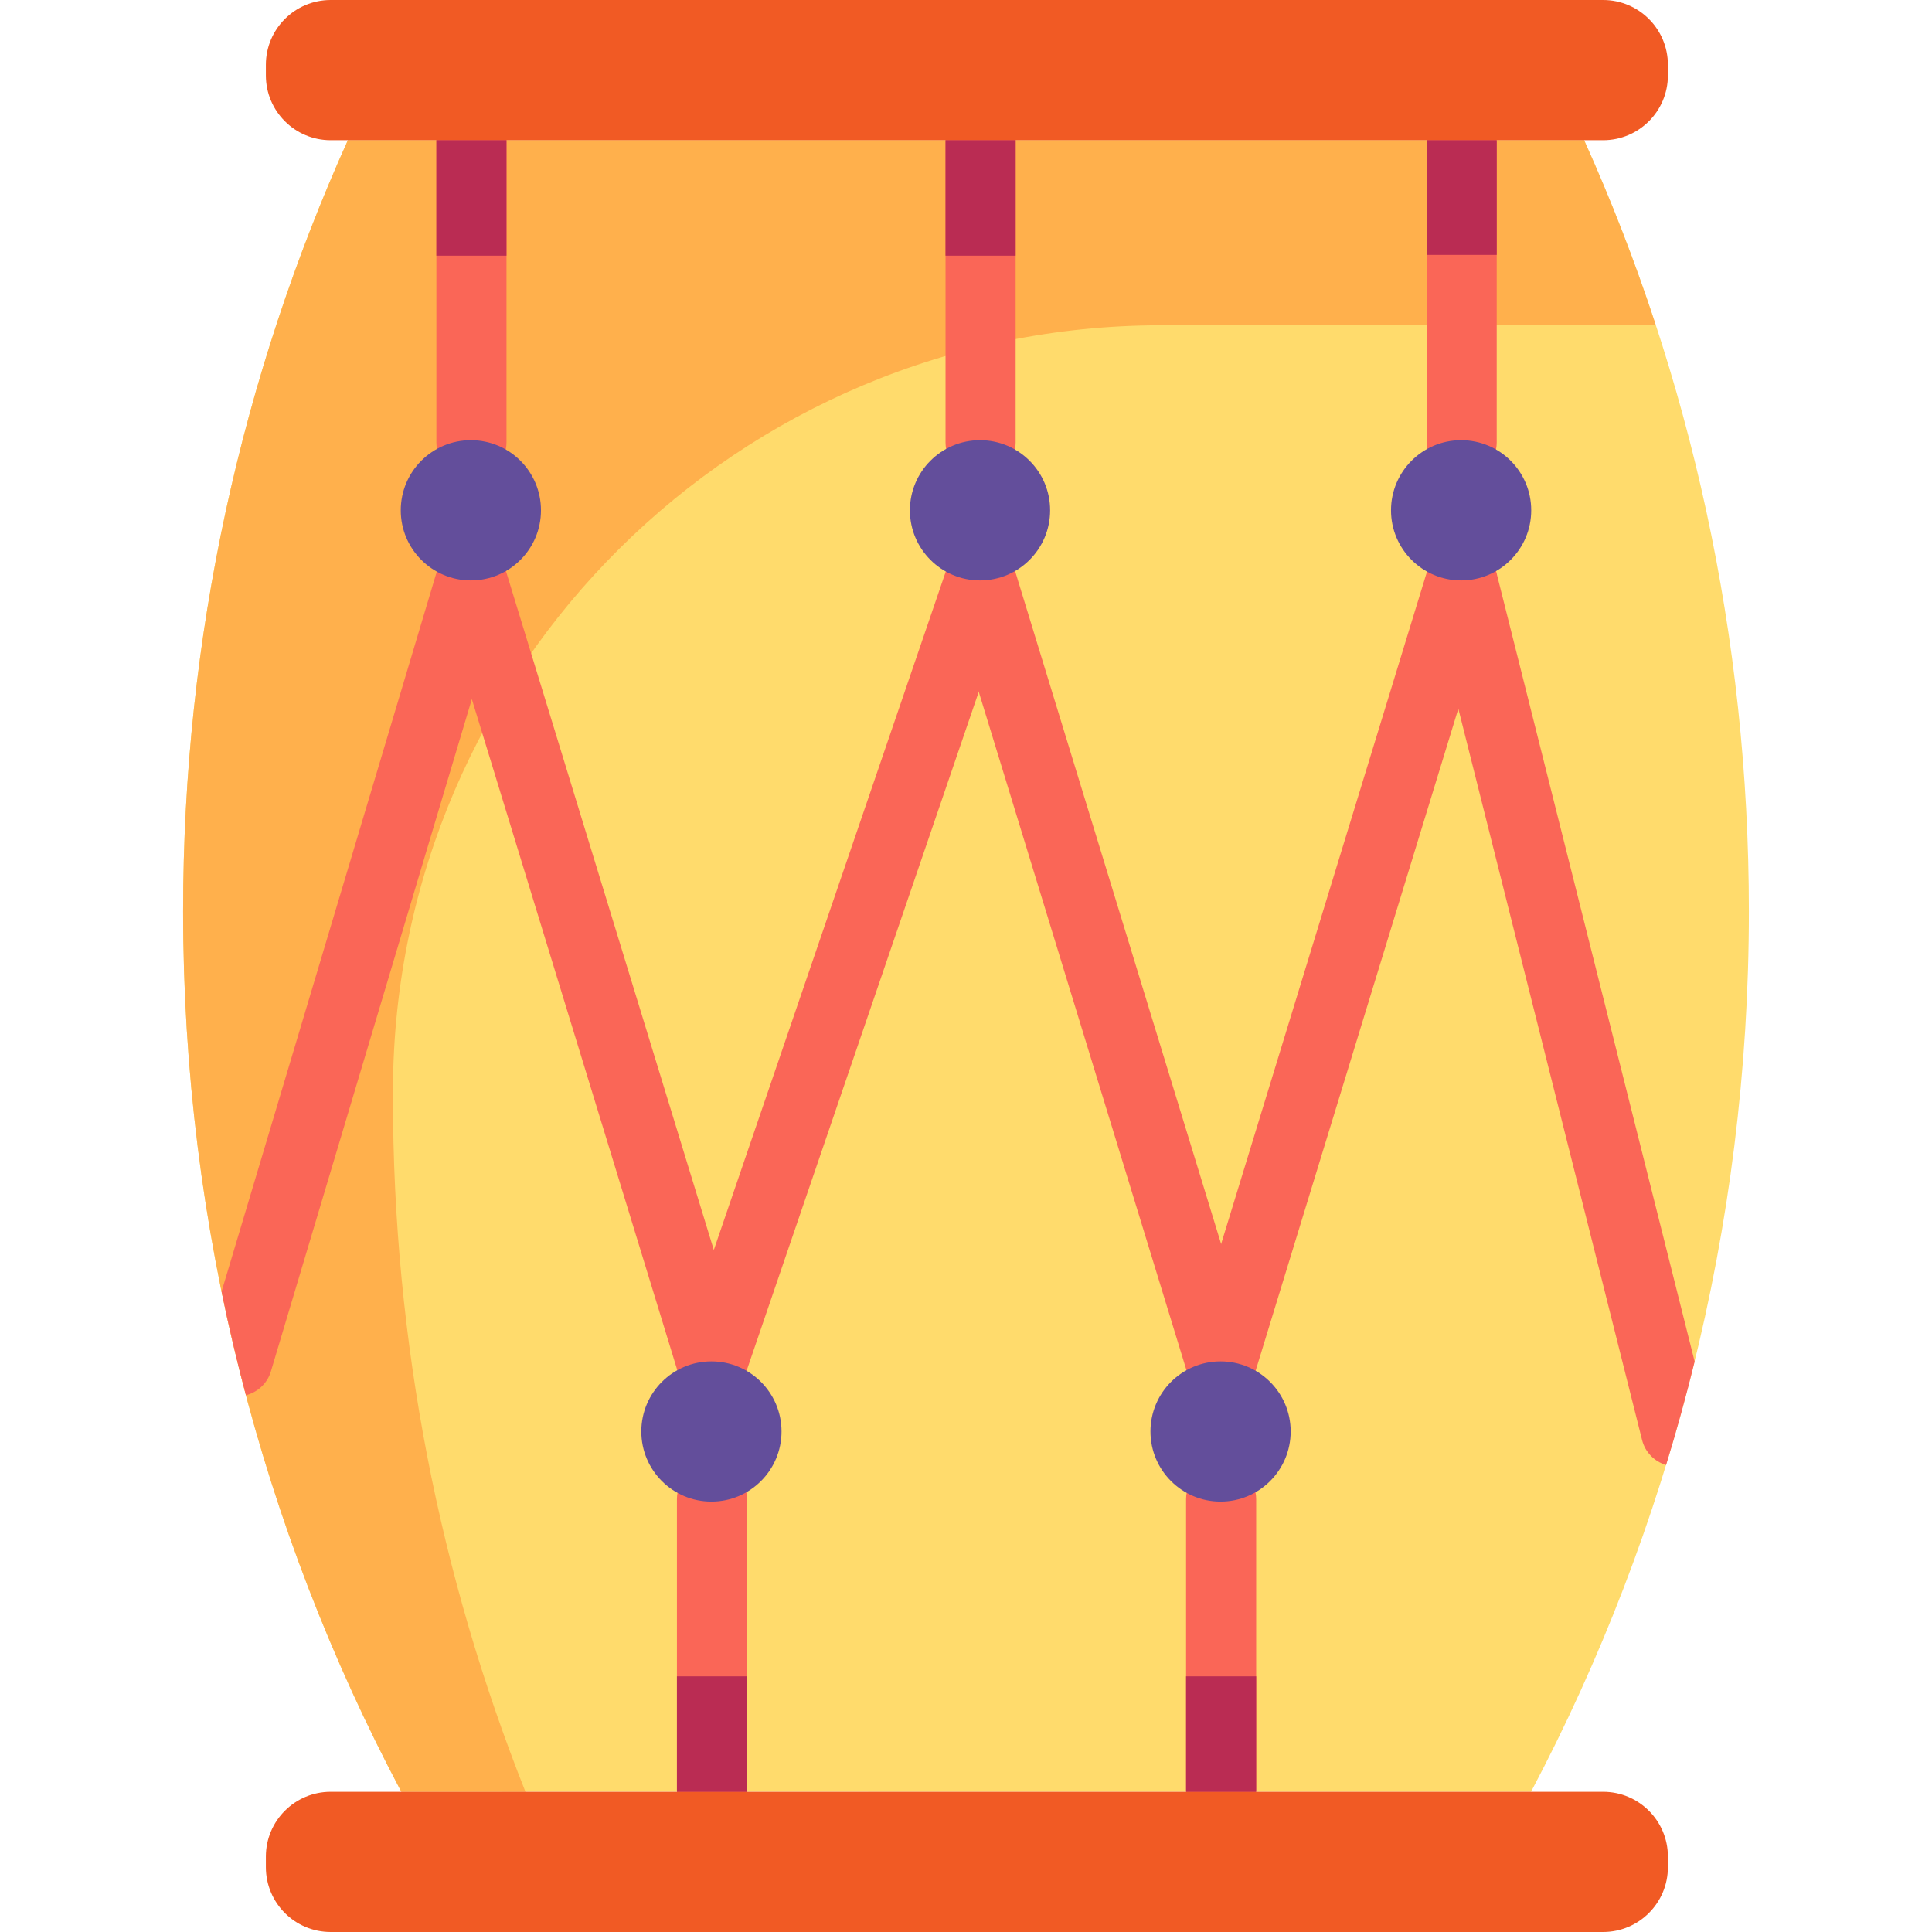
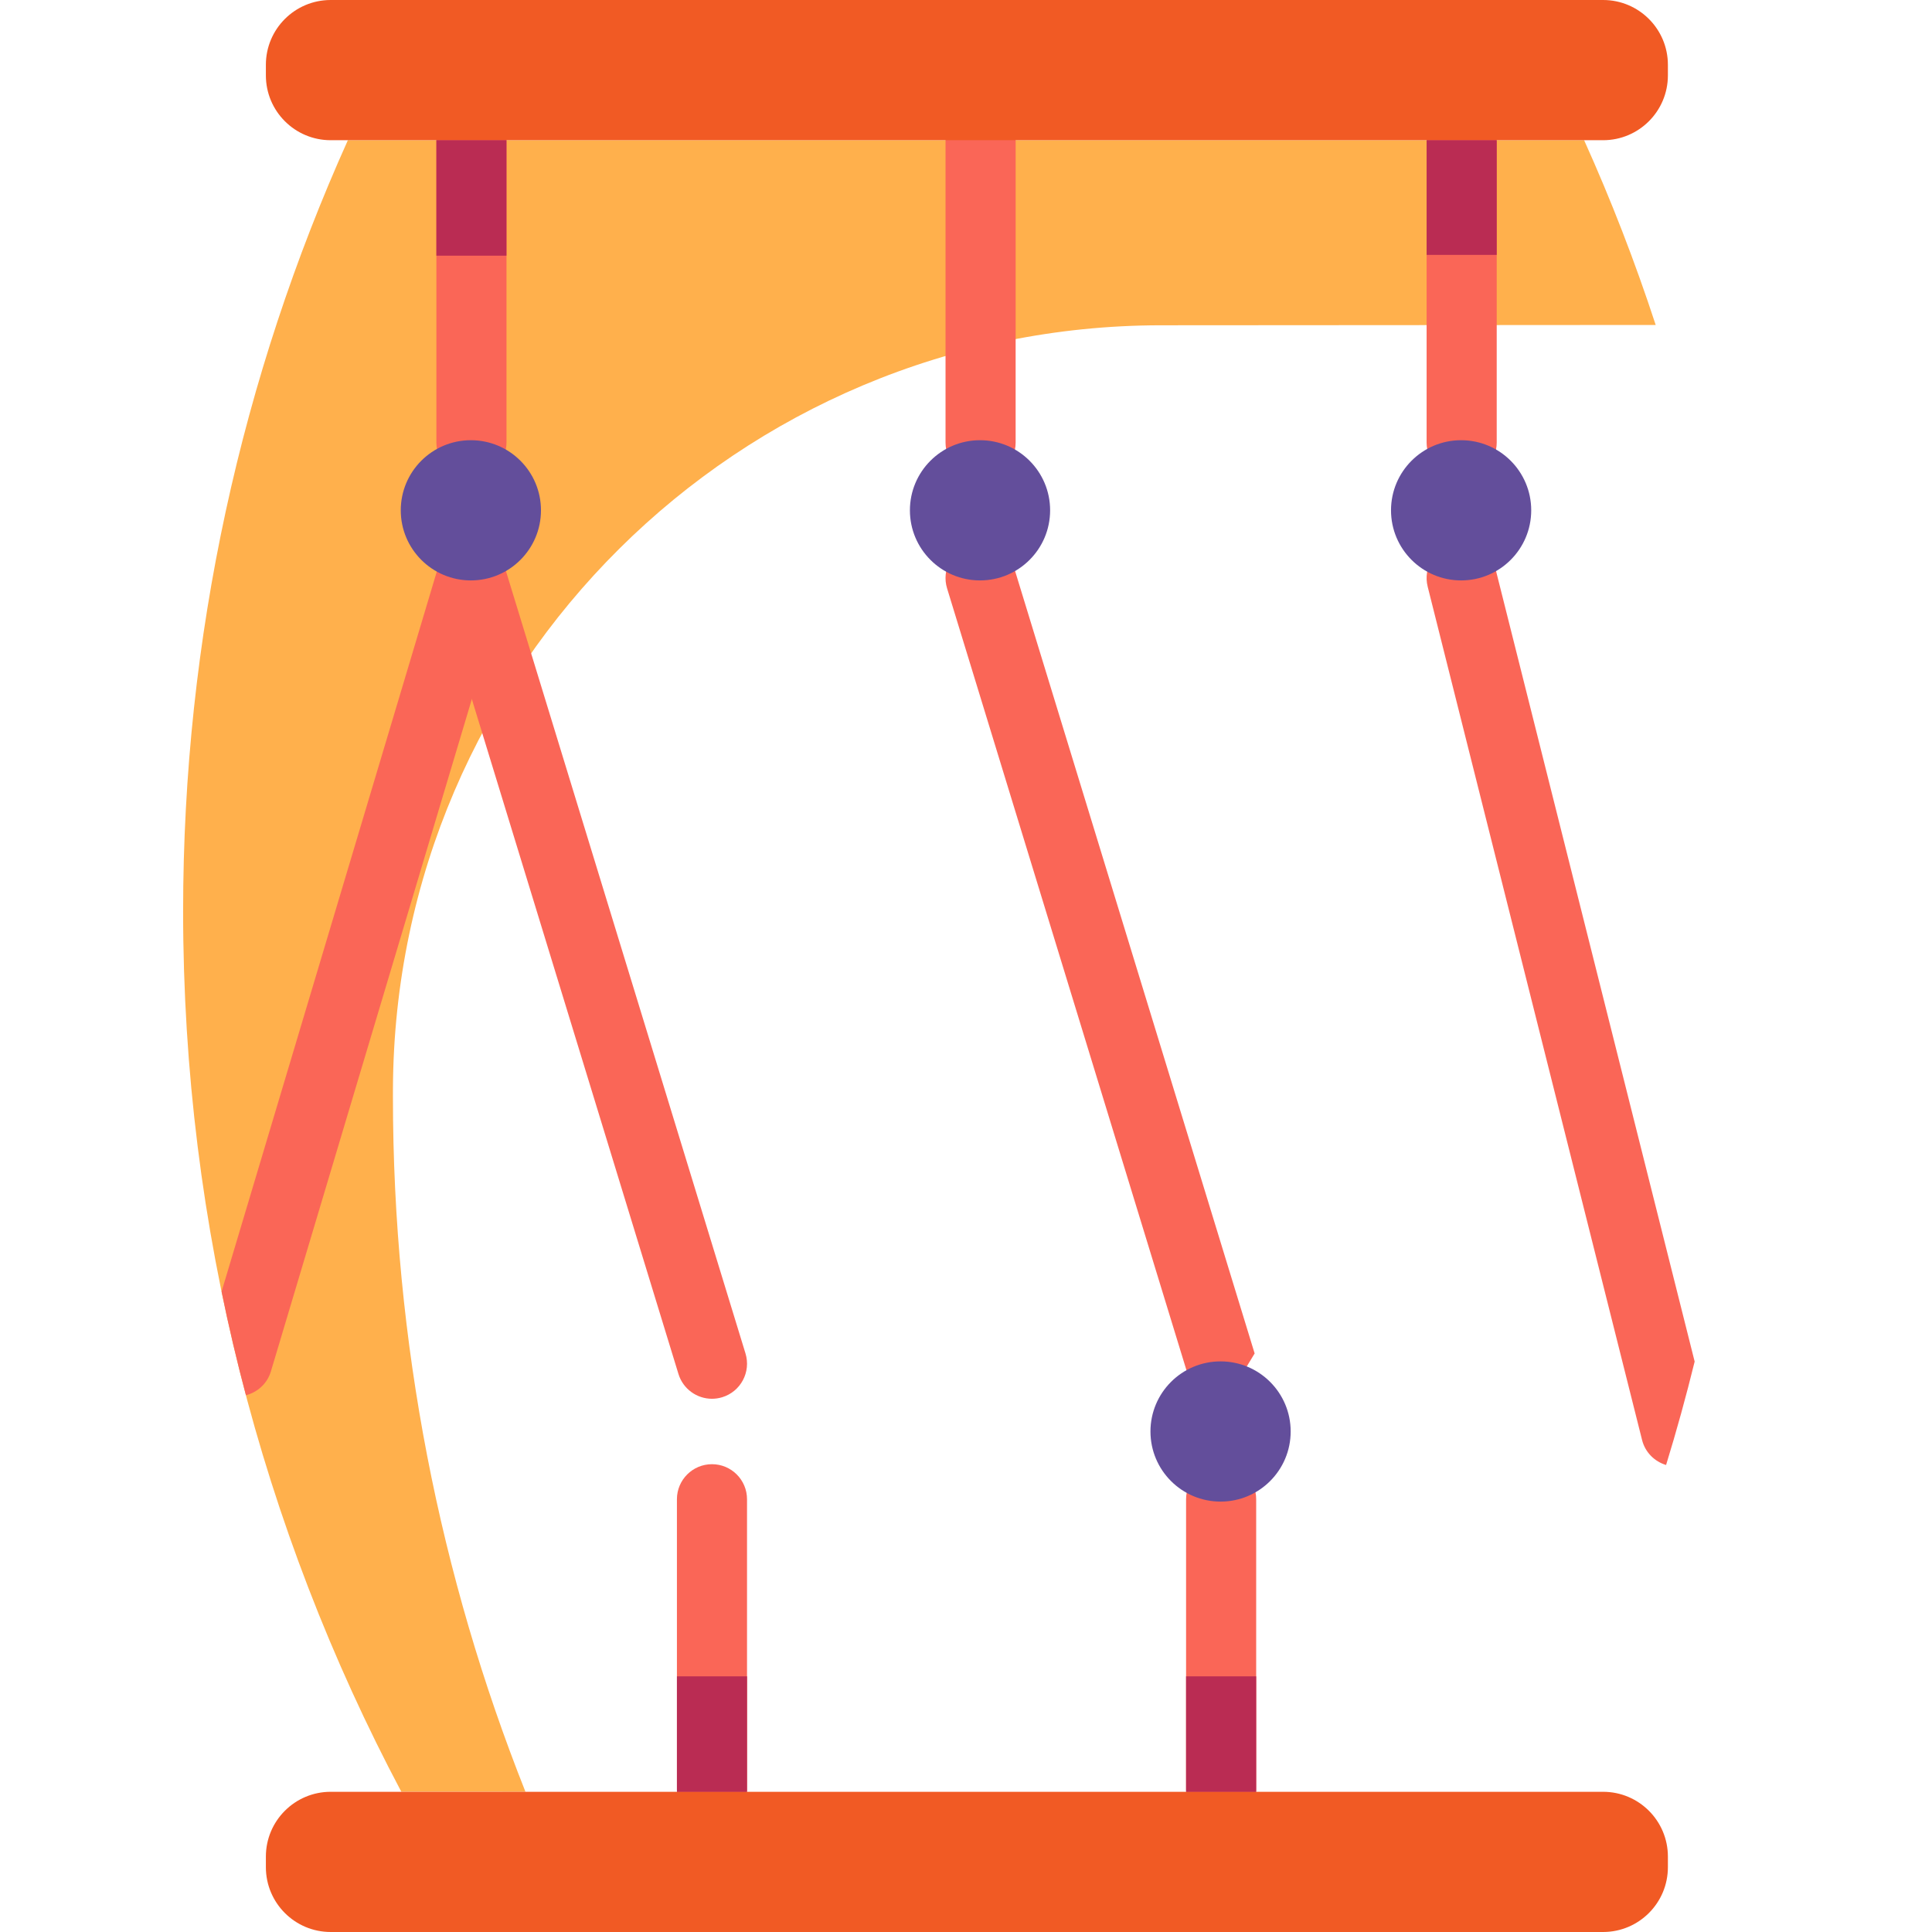
<svg xmlns="http://www.w3.org/2000/svg" version="1.1" id="Layer_1" viewBox="0 0 512 512" xml:space="preserve">
-   <path style="fill:#FFDB6C;" d="M106.358,474.841c-36.918-69.617-57.83-149.024-57.83-233.314c0-72.824,15.608-142.001,43.663-204.37  l327.615,0c28.114,62.423,43.665,131.463,43.665,204.369c0,84.067-20.997,163.832-57.733,233.318L106.358,474.841z" />
  <path style="fill:#FFB04C;" d="M104.131,290.675c0-0.728,0.001-1.457,0.005-2.184C104.615,176.6,195.773,86.274,307.665,86.203  l131.112-0.084c-5.505-16.801-11.78-33-18.969-48.962L92.191,37.156c-28.055,62.369-43.663,131.548-43.663,204.37  c0,84.29,20.912,163.697,57.83,233.314l32.894,0.004C116.612,417.882,104.131,355.704,104.131,290.675z" />
  <g>
    <path style="fill:#FA6657;" d="M124.936,126.572c-5.131,0-9.289-4.159-9.289-9.289V36.945c0-5.13,4.158-9.289,9.289-9.289   s9.289,4.159,9.289,9.289v80.338C134.225,122.413,130.066,126.572,124.936,126.572z" />
    <path style="fill:#FA6657;" d="M259.866,126.572c-5.131,0-9.289-4.159-9.289-9.289V36.945c0-5.13,4.158-9.289,9.289-9.289   c5.131,0,9.289,4.159,9.289,9.289v80.338C269.155,122.413,264.998,126.572,259.866,126.572z" />
    <path style="fill:#FA6657;" d="M387.357,126.572c-5.131,0-9.289-4.159-9.289-9.289V37.719c0-5.13,4.158-9.289,9.289-9.289   c5.131,0,9.289,4.159,9.289,9.289v79.564C396.647,122.413,392.488,126.572,387.357,126.572z" />
    <path style="fill:#FA6657;" d="M188.68,483.578c-5.131,0-9.289-4.159-9.289-9.289v-76.973c0-5.13,4.158-9.289,9.289-9.289   s9.289,4.159,9.289,9.289v76.973C197.969,479.418,193.811,483.578,188.68,483.578z" />
    <path style="fill:#FA6657;" d="M323.611,483.578c-5.131,0-9.289-4.159-9.289-9.289v-76.973c0-5.13,4.158-9.289,9.289-9.289   c5.131,0,9.289,4.159,9.289,9.289v76.973C332.9,479.418,328.741,483.578,323.611,483.578z" />
    <path style="fill:#FA6657;" d="M188.676,370.689c-3.976,0-7.654-2.572-8.879-6.572l-63.743-208.196   c-1.502-4.906,1.257-10.099,6.163-11.602c4.903-1.5,10.098,1.257,11.602,6.163l63.744,208.196   c1.502,4.906-1.257,10.099-6.163,11.602C190.493,370.556,189.578,370.689,188.676,370.689z" />
-     <path style="fill:#FA6657;" d="M188.681,370.689c-0.997,0-2.01-0.161-3.007-0.502c-4.854-1.66-7.444-6.941-5.784-11.795   l71.186-208.196c1.661-4.855,6.936-7.445,11.795-5.784c4.854,1.66,7.444,6.941,5.784,11.795l-71.186,208.196   C196.151,368.261,192.544,370.689,188.681,370.689z" />
-     <path style="fill:#FA6657;" d="M323.607,370.689c-3.976,0-7.654-2.572-8.879-6.572l-63.744-208.196   c-1.502-4.906,1.257-10.099,6.163-11.602c4.903-1.5,10.099,1.257,11.602,6.163l63.744,208.196   c1.502,4.906-1.257,10.099-6.163,11.602C325.424,370.556,324.508,370.689,323.607,370.689z" />
-     <path style="fill:#FA6657;" d="M323.615,370.689c-0.902,0-1.817-0.131-2.722-0.41c-4.906-1.502-7.664-6.696-6.163-11.602   l63.746-208.196c1.501-4.906,6.698-7.663,11.6-6.163c4.906,1.502,7.664,6.696,6.164,11.602l-63.747,208.196   C331.268,368.116,327.589,370.689,323.615,370.689z" />
+     <path style="fill:#FA6657;" d="M323.607,370.689c-3.976,0-7.654-2.572-8.879-6.572l-63.744-208.196   c-1.502-4.906,1.257-10.099,6.163-11.602c4.903-1.5,10.099,1.257,11.602,6.163l63.744,208.196   C325.424,370.556,324.508,370.689,323.607,370.689z" />
    <path style="fill:#FA6657;" d="M127.597,144.301c-4.92-1.468-10.092,1.325-11.561,6.24L58.718,342.29   c1.899,9.251,4.055,18.406,6.458,27.463c3.054-0.783,5.643-3.074,6.611-6.314l62.049-207.577   C135.305,150.946,132.511,145.771,127.597,144.301z" />
    <path style="fill:#FA6657;" d="M396.367,150.937c-1.251-4.977-6.298-7.995-11.273-6.745c-4.977,1.25-7.996,6.297-6.746,11.273   l56.819,226.155c0.827,3.295,3.328,5.71,6.362,6.618c2.776-9.03,5.302-18.17,7.571-27.411L396.367,150.937z" />
  </g>
  <g>
    <circle style="fill:#634E9B;" cx="124.785" cy="135.238" r="18.578" />
    <circle style="fill:#634E9B;" cx="259.714" cy="135.238" r="18.578" />
-     <circle style="fill:#634E9B;" cx="188.534" cy="379.359" r="18.578" />
    <circle style="fill:#634E9B;" cx="387.211" cy="135.238" r="18.578" />
    <circle style="fill:#634E9B;" cx="323.463" cy="379.359" r="18.578" />
  </g>
  <g>
    <path style="fill:#F15A24;" d="M424.834,37.157H87.636c-9.486,0-17.175-7.69-17.175-17.175v-2.805C70.46,7.69,78.151,0,87.636,0   h337.198c9.486,0,17.175,7.69,17.175,17.175v2.805C442.01,29.467,434.32,37.157,424.834,37.157z" />
    <path style="fill:#F15A24;" d="M424.834,512H87.636c-9.486,0-17.175-7.69-17.175-17.175v-2.805c0-9.486,7.69-17.175,17.175-17.175   h337.198c9.486,0,17.175,7.69,17.175,17.175v2.805C442.01,504.31,434.32,512,424.834,512z" />
  </g>
  <g>
    <rect x="115.644" y="37.157" style="fill:#BA2C53;" width="18.578" height="30.602" />
-     <rect x="250.573" y="37.157" style="fill:#BA2C53;" width="18.578" height="30.602" />
    <rect x="378.071" y="37.157" style="fill:#BA2C53;" width="18.578" height="30.392" />
    <rect x="179.393" y="444.247" style="fill:#BA2C53;" width="18.578" height="30.602" />
    <rect x="314.322" y="444.247" style="fill:#BA2C53;" width="18.578" height="30.602" />
  </g>
</svg>